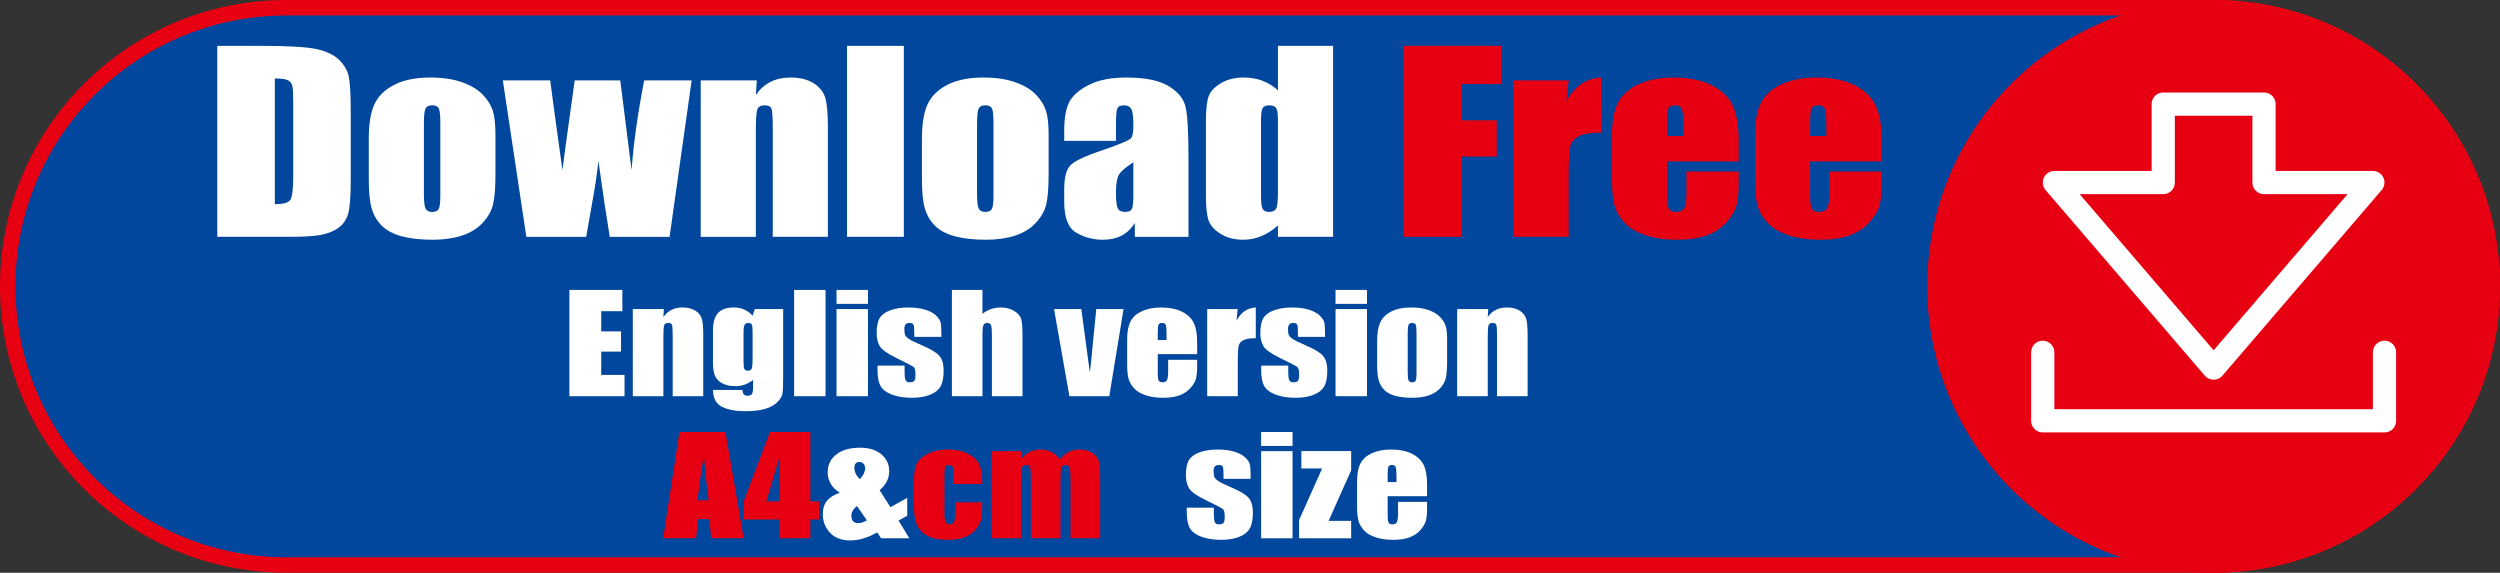
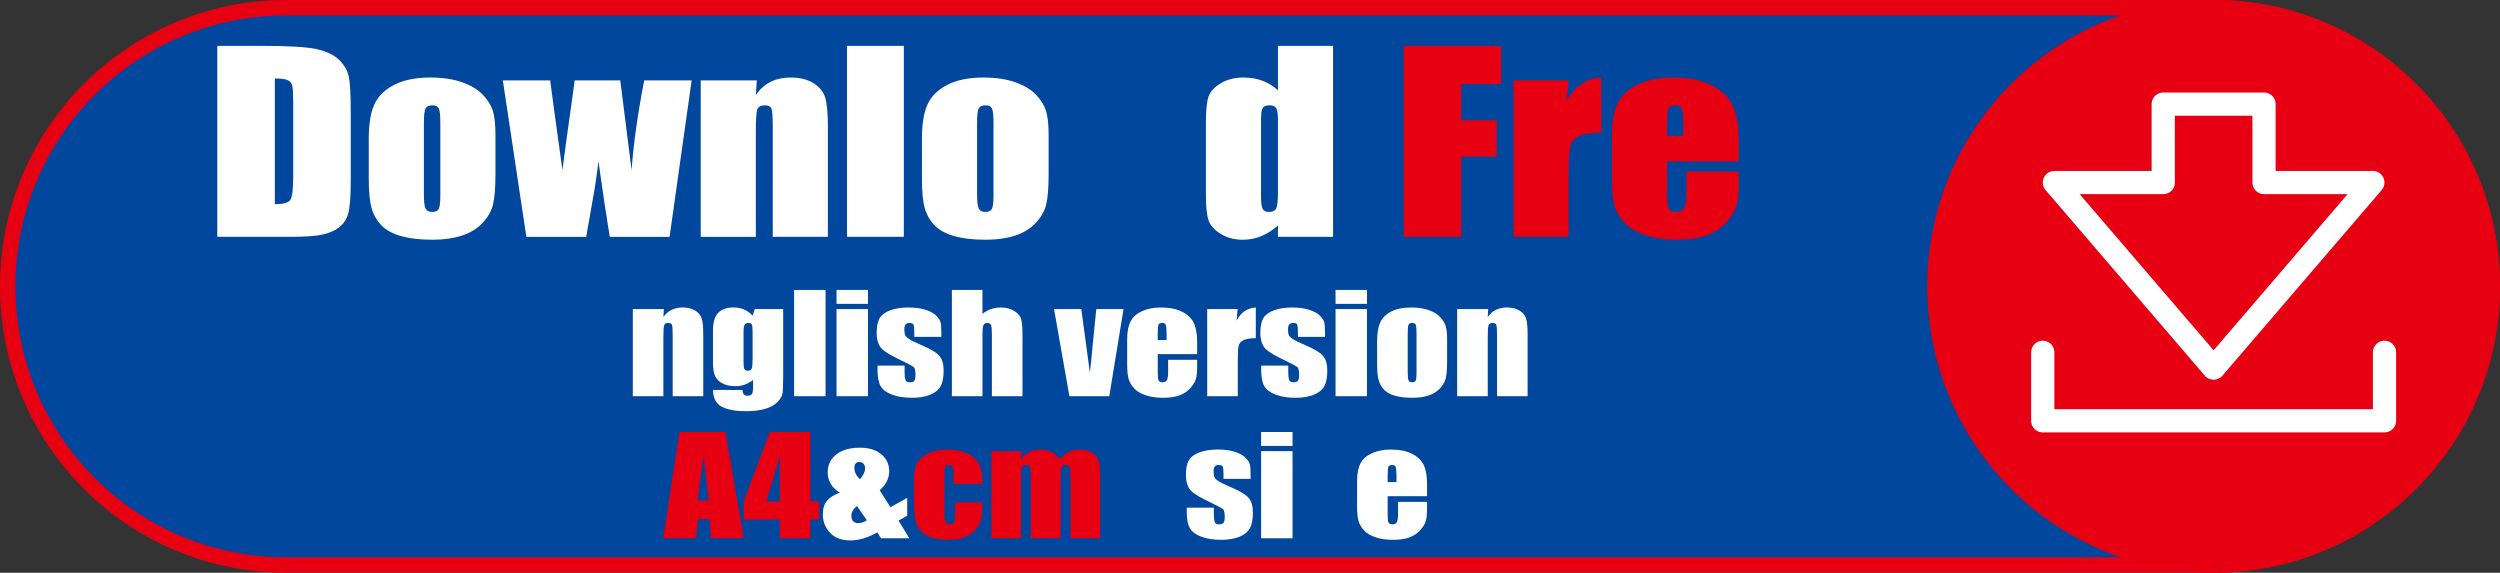
<svg xmlns="http://www.w3.org/2000/svg" version="1.1" id="レイヤー_1" width="323.159" height="74.035" viewBox="0 0 323.159 74.035" overflow="visible" enable-background="new 0 0 323.159 74.035" xml:space="preserve">
  <rect x="0" y="0" width="323.159" height="74.035" fill="#333333" stroke="none" />
  <path fill="#00479D" stroke="#E60012" stroke-width="2" d="M286.141,73.035c19.892,0,36.018-16.127,36.018-36.018  S306.033,1,286.141,1H37.018C17.126,1,1,17.126,1,37.017s16.126,36.018,36.018,36.018H286.141z" />
  <circle fill="#E60012" stroke="#E60012" stroke-width="2" cx="286.141" cy="37.017" r="36.018" />
  <polygon fill="none" stroke="#FFFFFF" stroke-width="3" stroke-linecap="round" stroke-linejoin="round" points="292.655,23.594   292.655,13.457 279.627,13.457 279.627,23.594 265.559,23.594 275.851,35.588 286.141,47.582 296.432,35.588 306.723,23.594 " />
  <polyline fill="none" stroke="#FFFFFF" stroke-width="3" stroke-linecap="round" stroke-linejoin="round" points="308.229,45.539   308.229,54.396 264.053,54.396 264.053,45.539 " />
  <g>
    <path fill="#FFFFFF" d="M28.089,5.926h5.573c3.597,0,6.03,0.143,7.298,0.427c1.268,0.285,2.232,0.752,2.893,1.403   c0.66,0.65,1.073,1.375,1.238,2.173s0.248,2.366,0.248,4.704v8.646c0,2.216-0.121,3.698-0.363,4.445   c-0.242,0.747-0.664,1.332-1.265,1.753s-1.344,0.717-2.229,0.885s-2.218,0.251-3.999,0.251h-9.395V5.926z M35.527,10.145v16.25   c1.083,0,1.75-0.186,2-0.557s0.375-1.381,0.375-3.029v-9.598c0-1.119-0.042-1.836-0.125-2.151   c-0.083-0.315-0.274-0.547-0.572-0.694S36.348,10.145,35.527,10.145z" />
    <path fill="#FFFFFF" d="M64.044,17.493v4.956c0,1.82-0.106,3.155-0.318,4.003c-0.212,0.849-0.667,1.642-1.362,2.379   s-1.588,1.281-2.679,1.632c-1.091,0.35-2.343,0.526-3.758,0.526c-1.58,0-2.918-0.15-4.014-0.45c-1.097-0.3-1.948-0.752-2.555-1.357   c-0.607-0.604-1.041-1.336-1.3-2.196c-0.26-0.859-0.389-2.148-0.389-3.866v-5.185c0-1.881,0.235-3.35,0.707-4.407   c0.472-1.057,1.32-1.906,2.546-2.546s2.794-0.961,4.704-0.961c1.604,0,2.98,0.206,4.129,0.618c1.149,0.412,2.036,0.948,2.661,1.609   c0.625,0.661,1.052,1.342,1.282,2.043C63.929,14.992,64.044,16.059,64.044,17.493z M56.919,15.974c0-1.035-0.066-1.688-0.198-1.957   s-0.414-0.404-0.846-0.404c-0.433,0-0.721,0.135-0.865,0.404s-0.216,0.921-0.216,1.957v9.122c0,0.954,0.072,1.576,0.216,1.865   c0.144,0.29,0.426,0.434,0.847,0.434c0.432,0,0.717-0.132,0.855-0.396c0.138-0.264,0.207-0.833,0.207-1.706V15.974z" />
    <path fill="#FFFFFF" d="M89.405,10.395l-2.852,20.219h-7.734c-0.412-2.472-0.899-5.731-1.461-9.778   c-0.205,1.782-0.475,3.578-0.811,5.388l-0.775,4.391h-7.734l-3.039-20.219h6.123c0.05,0.522,0.577,4.386,1.58,11.591   c0.081-0.749,0.61-4.613,1.586-11.591h5.891l1.461,11.591c0.246-3.391,0.79-7.254,1.631-11.591H89.405z" />
    <path fill="#FFFFFF" d="M97.829,10.395l-0.125,1.882c0.517-0.752,1.149-1.316,1.896-1.692c0.747-0.376,1.608-0.564,2.584-0.564   c1.223,0,2.222,0.249,2.998,0.747c0.776,0.498,1.275,1.125,1.499,1.882c0.224,0.757,0.335,2.02,0.335,3.788v14.176h-7.125V16.615   c0-1.391-0.053-2.239-0.159-2.544c-0.106-0.305-0.4-0.457-0.882-0.457c-0.506,0-0.823,0.175-0.953,0.526s-0.194,1.287-0.194,2.81   v13.664h-7.125V10.395H97.829z" />
    <path fill="#FFFFFF" d="M116.832,5.926v24.688h-7.344V5.926H116.832z" />
    <path fill="#FFFFFF" d="M135.549,17.493v4.956c0,1.82-0.106,3.155-0.318,4.003c-0.212,0.849-0.667,1.642-1.362,2.379   s-1.588,1.281-2.679,1.632c-1.091,0.35-2.343,0.526-3.758,0.526c-1.58,0-2.918-0.15-4.014-0.45c-1.097-0.3-1.948-0.752-2.555-1.357   c-0.607-0.604-1.041-1.336-1.3-2.196c-0.26-0.859-0.389-2.148-0.389-3.866v-5.185c0-1.881,0.235-3.35,0.707-4.407   c0.472-1.057,1.32-1.906,2.546-2.546s2.794-0.961,4.704-0.961c1.604,0,2.98,0.206,4.129,0.618c1.149,0.412,2.036,0.948,2.661,1.609   c0.625,0.661,1.052,1.342,1.282,2.043C135.434,14.992,135.549,16.059,135.549,17.493z M128.424,15.974   c0-1.035-0.066-1.688-0.198-1.957s-0.414-0.404-0.846-0.404c-0.433,0-0.721,0.135-0.865,0.404s-0.216,0.921-0.216,1.957v9.122   c0,0.954,0.072,1.576,0.216,1.865c0.144,0.29,0.426,0.434,0.847,0.434c0.432,0,0.717-0.132,0.855-0.396   c0.138-0.264,0.207-0.833,0.207-1.706V15.974z" />
-     <path fill="#FFFFFF" d="M144.253,18.208h-6.688v-1.354c0-1.563,0.208-2.767,0.626-3.614c0.417-0.847,1.254-1.595,2.512-2.245   s2.892-0.974,4.902-0.974c2.41,0,4.226,0.369,5.448,1.105c1.222,0.737,1.957,1.641,2.204,2.713s0.371,3.28,0.371,6.623v10.152   h-6.938v-1.807c-0.435,0.728-0.996,1.273-1.683,1.637c-0.687,0.363-1.506,0.545-2.457,0.545c-1.245,0-2.387-0.303-3.426-0.909   c-1.04-0.605-1.559-1.932-1.559-3.978v-1.665c0-1.517,0.276-2.55,0.829-3.1c0.552-0.55,1.921-1.191,4.107-1.924   c2.338-0.794,3.59-1.328,3.754-1.602s0.247-0.831,0.247-1.668c0-1.05-0.091-1.734-0.272-2.052   c-0.182-0.318-0.483-0.477-0.905-0.477c-0.48,0-0.779,0.134-0.896,0.402c-0.117,0.268-0.176,0.963-0.176,2.084V18.208z    M146.503,20.982c-1.137,0.723-1.796,1.329-1.978,1.817c-0.182,0.489-0.272,1.191-0.272,2.107c0,1.049,0.079,1.726,0.237,2.031   c0.158,0.306,0.472,0.458,0.94,0.458c0.445,0,0.735-0.12,0.87-0.359s0.202-0.868,0.202-1.886V20.982z" />
    <path fill="#FFFFFF" d="M172.318,5.926v24.688h-7.125v-1.471c-0.684,0.615-1.401,1.077-2.155,1.385   c-0.754,0.307-1.544,0.461-2.369,0.461c-1.107,0-2.067-0.252-2.88-0.755s-1.334-1.085-1.564-1.746   c-0.229-0.661-0.344-1.738-0.344-3.233v-9.47c0-1.556,0.115-2.659,0.344-3.309s0.757-1.223,1.582-1.716s1.809-0.74,2.951-0.74   c0.884,0,1.693,0.138,2.43,0.415s1.405,0.691,2.006,1.244V5.926H172.318z M165.193,15.487c0-0.741-0.074-1.238-0.223-1.492   s-0.441-0.381-0.88-0.381c-0.427,0-0.715,0.114-0.863,0.343s-0.222,0.738-0.222,1.53v9.898c0,0.822,0.071,1.363,0.214,1.622   c0.142,0.259,0.414,0.388,0.818,0.388c0.461,0,0.77-0.145,0.924-0.434c0.154-0.289,0.231-0.997,0.231-2.124V15.487z" />
    <path fill="#E60012" d="M181.446,5.926h12.594v4.938h-5.156v4.688h4.594v4.688h-4.594v10.375h-7.438V5.926z" />
    <path fill="#E60012" d="M202.772,10.395l-0.281,2.665c1.035-1.914,2.535-2.927,4.5-3.04v7.125c-1.307,0-2.266,0.152-2.877,0.457   s-0.988,0.729-1.129,1.272c-0.143,0.543-0.213,1.795-0.213,3.755v7.984h-7.125V10.395H202.772z" />
    <path fill="#E60012" d="M224.745,20.864h-9.25v4.37c0,0.914,0.078,1.502,0.232,1.766s0.453,0.396,0.893,0.396   c0.548,0,0.914-0.175,1.099-0.525c0.185-0.35,0.276-1.027,0.276-2.031v-2.663h6.75v1.494c0,1.25-0.091,2.211-0.273,2.882   s-0.609,1.387-1.281,2.149c-0.671,0.763-1.521,1.334-2.553,1.715c-1.029,0.381-2.322,0.572-3.877,0.572   c-1.508,0-2.838-0.188-3.992-0.564c-1.154-0.376-2.052-0.892-2.693-1.548c-0.643-0.656-1.087-1.377-1.334-2.166   s-0.371-1.934-0.371-3.439v-5.902c0-1.769,0.277-3.165,0.83-4.186c0.555-1.021,1.461-1.805,2.721-2.349s2.709-0.816,4.346-0.816   c2.002,0,3.653,0.328,4.955,0.984c1.301,0.656,2.213,1.525,2.738,2.608c0.523,1.083,0.785,2.605,0.785,4.568V20.864z    M217.588,17.583v-1.48c0-1.048-0.064-1.725-0.195-2.03c-0.129-0.305-0.396-0.458-0.798-0.458c-0.497,0-0.805,0.13-0.923,0.389   c-0.118,0.26-0.178,0.959-0.178,2.099v1.48H217.588z" />
-     <path fill="#E60012" d="M243.231,20.864h-9.25v4.37c0,0.914,0.076,1.502,0.231,1.766s0.452,0.396,0.894,0.396   c0.547,0,0.913-0.175,1.098-0.525c0.185-0.35,0.277-1.027,0.277-2.031v-2.663h6.75v1.494c0,1.25-0.092,2.211-0.274,2.882   s-0.609,1.387-1.28,2.149c-0.672,0.763-1.523,1.334-2.553,1.715c-1.031,0.381-2.323,0.572-3.877,0.572   c-1.508,0-2.839-0.188-3.992-0.564c-1.154-0.376-2.053-0.892-2.694-1.548s-1.087-1.377-1.334-2.166s-0.37-1.934-0.37-3.439v-5.902   c0-1.769,0.275-3.165,0.83-4.186c0.553-1.021,1.46-1.805,2.72-2.349s2.708-0.816,4.346-0.816c2.002,0,3.653,0.328,4.954,0.984   c1.302,0.656,2.215,1.525,2.738,2.608c0.524,1.083,0.787,2.605,0.787,4.568V20.864z M236.075,17.583v-1.48   c0-1.048-0.066-1.725-0.195-2.03c-0.131-0.305-0.396-0.458-0.799-0.458c-0.497,0-0.805,0.13-0.923,0.389   c-0.118,0.26-0.177,0.959-0.177,2.099v1.48H236.075z" />
  </g>
  <g>
    <g>
-       <path fill="#FFFFFF" d="M73.604,37.481h6.844v2.75h-2.734v2.609h2.563v2.609h-2.563v3.016h3.016v2.75h-7.125V37.481z" />
      <path fill="#FFFFFF" d="M85.813,39.95l-0.063,1.034c0.286-0.412,0.636-0.722,1.05-0.928c0.413-0.206,0.89-0.31,1.431-0.31    c0.677,0,1.23,0.139,1.66,0.416s0.706,0.627,0.83,1.049c0.124,0.421,0.186,1.124,0.186,2.109v7.895h-3.953v-7.798    c0-0.774-0.029-1.246-0.087-1.416s-0.22-0.255-0.485-0.255c-0.278,0-0.453,0.098-0.524,0.293s-0.106,0.717-0.106,1.565v7.61    h-3.953V39.95H85.813z" />
      <path fill="#FFFFFF" d="M101.237,39.95v8.672c0,1.171-0.031,1.928-0.093,2.271c-0.062,0.342-0.282,0.703-0.659,1.086    c-0.378,0.381-0.903,0.673-1.577,0.873c-0.673,0.201-1.521,0.302-2.542,0.302c-1.256,0-2.265-0.187-3.026-0.558    c-0.762-0.372-1.155-1.103-1.181-2.192h3.828c0,0.5,0.207,0.75,0.622,0.75c0.298,0,0.495-0.076,0.592-0.229    c0.098-0.153,0.146-0.475,0.146-0.962V49.11c-0.338,0.267-0.694,0.468-1.068,0.604s-0.766,0.204-1.175,0.204    c-0.709,0-1.292-0.124-1.75-0.373c-0.458-0.248-0.772-0.575-0.941-0.979c-0.169-0.404-0.253-0.979-0.253-1.726v-4.086    c0-1.067,0.221-1.836,0.664-2.305c0.442-0.47,1.116-0.704,2.021-0.704c0.495,0,0.945,0.089,1.352,0.265s0.77,0.441,1.088,0.793    l0.281-0.854H101.237z M97.284,42.941c0-0.514-0.034-0.842-0.102-0.982c-0.067-0.142-0.218-0.212-0.45-0.212    c-0.226,0-0.386,0.081-0.479,0.241c-0.094,0.161-0.14,0.479-0.14,0.953v3.775c0,0.502,0.036,0.828,0.106,0.978    s0.219,0.225,0.446,0.225c0.258,0,0.426-0.09,0.503-0.271s0.116-0.59,0.116-1.229V42.941z" />
      <path fill="#FFFFFF" d="M106.713,37.481v13.734h-4.063V37.481H106.713z" />
      <path fill="#FFFFFF" d="M112.197,37.481v1.797h-4.063v-1.797H112.197z M112.197,39.95v11.266h-4.063V39.95H112.197z" />
      <path fill="#FFFFFF" d="M121.682,43.544h-3.5v-0.607c0-0.518-0.034-0.845-0.103-0.982s-0.24-0.207-0.514-0.207    c-0.222,0-0.388,0.063-0.499,0.19c-0.11,0.128-0.166,0.318-0.166,0.573c0,0.345,0.027,0.599,0.083,0.759    c0.055,0.162,0.221,0.338,0.498,0.531c0.276,0.191,0.845,0.472,1.704,0.84c1.146,0.486,1.897,0.944,2.256,1.374    c0.358,0.43,0.537,1.055,0.537,1.875c0,0.916-0.137,1.607-0.41,2.074s-0.731,0.826-1.373,1.077    c-0.642,0.252-1.415,0.378-2.32,0.378c-1.003,0-1.861-0.136-2.574-0.407c-0.713-0.271-1.203-0.639-1.47-1.103    s-0.4-1.165-0.4-2.104v-0.543h3.5v0.71c0,0.604,0.044,0.995,0.132,1.176s0.262,0.271,0.522,0.271c0.28,0,0.475-0.061,0.586-0.183    c0.11-0.121,0.166-0.377,0.166-0.768c0-0.537-0.072-0.874-0.215-1.01c-0.15-0.136-0.916-0.537-2.298-1.205    c-1.16-0.564-1.867-1.078-2.122-1.539s-0.381-1.009-0.381-1.643c0-0.898,0.137-1.562,0.411-1.988    c0.274-0.428,0.738-0.757,1.393-0.989c0.655-0.231,1.416-0.348,2.283-0.348c0.86,0,1.592,0.095,2.195,0.284    s1.065,0.439,1.388,0.75s0.519,0.599,0.587,0.864s0.103,0.681,0.103,1.246V43.544z" />
      <path fill="#FFFFFF" d="M126.996,37.481v3.086c0.338-0.273,0.704-0.479,1.098-0.615s0.815-0.205,1.264-0.205    c0.689,0,1.276,0.153,1.762,0.458c0.484,0.307,0.78,0.658,0.888,1.058c0.107,0.398,0.161,1.128,0.161,2.186v7.768h-3.953v-7.925    c0-0.656-0.037-1.077-0.111-1.264s-0.24-0.28-0.498-0.28c-0.239,0-0.4,0.097-0.483,0.288c-0.084,0.193-0.126,0.574-0.126,1.146    v8.035h-3.953V37.481H126.996z" />
      <path fill="#FFFFFF" d="M145.234,39.95l-1.844,11.266h-5.156L136.25,39.95h3.524l1.109,8.231c0.082-0.607,0.23-2.08,0.445-4.421    c0.12-1.306,0.248-2.576,0.383-3.811H145.234z" />
      <path fill="#FFFFFF" d="M154.749,45.778h-5.094v2.436c0,0.509,0.042,0.837,0.125,0.984c0.083,0.147,0.243,0.221,0.479,0.221    c0.294,0,0.491-0.098,0.59-0.292c0.099-0.195,0.149-0.572,0.149-1.132v-1.482h3.75v0.832c0,0.696-0.051,1.23-0.151,1.604    c-0.101,0.373-0.337,0.772-0.708,1.196c-0.371,0.425-0.841,0.743-1.41,0.955s-1.284,0.318-2.142,0.318    c-0.833,0-1.568-0.104-2.206-0.313c-0.638-0.21-1.134-0.497-1.488-0.862c-0.354-0.364-0.6-0.767-0.736-1.205    s-0.205-1.077-0.205-1.914v-3.285c0-0.985,0.153-1.762,0.459-2.33c0.306-0.569,0.807-1.005,1.503-1.308    c0.696-0.303,1.496-0.454,2.4-0.454c1.106,0,2.019,0.183,2.737,0.547c0.719,0.365,1.224,0.849,1.513,1.451    c0.29,0.603,0.435,1.449,0.435,2.54V45.778z M150.796,43.95v-0.822c0-0.581-0.036-0.957-0.106-1.127    c-0.071-0.169-0.216-0.254-0.435-0.254c-0.271,0-0.438,0.072-0.503,0.216c-0.064,0.145-0.097,0.533-0.097,1.165v0.822H150.796z" />
      <path fill="#FFFFFF" d="M159.984,39.95l-0.141,1.485c0.571-1.063,1.399-1.626,2.485-1.688v3.969c-0.721,0-1.25,0.085-1.588,0.255    s-0.545,0.405-0.623,0.708c-0.078,0.303-0.117,1-0.117,2.091v4.446h-3.953V39.95H159.984z" />
      <path fill="#FFFFFF" d="M171.276,43.544h-3.5v-0.607c0-0.518-0.035-0.845-0.104-0.982s-0.239-0.207-0.514-0.207    c-0.221,0-0.387,0.063-0.498,0.19c-0.111,0.128-0.166,0.318-0.166,0.573c0,0.345,0.027,0.599,0.082,0.759    c0.056,0.162,0.222,0.338,0.498,0.531c0.277,0.191,0.846,0.472,1.705,0.84c1.145,0.486,1.896,0.944,2.256,1.374    c0.357,0.43,0.537,1.055,0.537,1.875c0,0.916-0.137,1.607-0.41,2.074s-0.732,0.826-1.373,1.077    c-0.642,0.252-1.414,0.378-2.32,0.378c-1.002,0-1.86-0.136-2.573-0.407c-0.714-0.271-1.203-0.639-1.47-1.103    c-0.268-0.464-0.4-1.165-0.4-2.104v-0.543h3.5v0.71c0,0.604,0.043,0.995,0.131,1.176s0.262,0.271,0.523,0.271    c0.279,0,0.475-0.061,0.586-0.183c0.109-0.121,0.166-0.377,0.166-0.768c0-0.537-0.072-0.874-0.215-1.01    c-0.15-0.136-0.916-0.537-2.299-1.205c-1.16-0.564-1.867-1.078-2.121-1.539s-0.381-1.009-0.381-1.643    c0-0.898,0.137-1.562,0.41-1.988c0.273-0.428,0.738-0.757,1.393-0.989c0.656-0.231,1.416-0.348,2.283-0.348    c0.861,0,1.592,0.095,2.195,0.284s1.065,0.439,1.389,0.75c0.322,0.311,0.518,0.599,0.586,0.864s0.104,0.681,0.104,1.246V43.544z" />
      <path fill="#FFFFFF" d="M176.7,37.481v1.797h-4.063v-1.797H176.7z M176.7,39.95v11.266h-4.063V39.95H176.7z" />
      <path fill="#FFFFFF" d="M187.059,43.906v2.759c0,1.014-0.059,1.756-0.176,2.229s-0.369,0.914-0.753,1.324    s-0.878,0.713-1.479,0.908c-0.604,0.195-1.295,0.293-2.076,0.293c-0.873,0-1.613-0.083-2.219-0.25s-1.076-0.419-1.411-0.756    s-0.575-0.744-0.718-1.223c-0.145-0.478-0.215-1.195-0.215-2.151v-2.887c0-1.047,0.129-1.864,0.391-2.453    c0.26-0.588,0.729-1.061,1.406-1.417s1.544-0.535,2.6-0.535c0.885,0,1.646,0.114,2.281,0.344c0.635,0.229,1.125,0.528,1.47,0.896    c0.345,0.368,0.581,0.747,0.708,1.138S187.059,43.108,187.059,43.906z M183.106,43.061c0-0.576-0.036-0.939-0.107-1.089    c-0.07-0.149-0.222-0.225-0.453-0.225c-0.232,0-0.387,0.075-0.465,0.225c-0.077,0.149-0.115,0.513-0.115,1.089v5.078    c0,0.531,0.038,0.878,0.115,1.039c0.078,0.161,0.229,0.241,0.455,0.241c0.231,0,0.385-0.073,0.459-0.221    c0.074-0.146,0.111-0.463,0.111-0.949V43.061z" />
      <path fill="#FFFFFF" d="M192.372,39.95l-0.063,1.034c0.287-0.412,0.637-0.722,1.051-0.928c0.412-0.206,0.89-0.31,1.43-0.31    c0.678,0,1.23,0.139,1.66,0.416s0.707,0.627,0.83,1.049c0.124,0.421,0.186,1.124,0.186,2.109v7.895h-3.953v-7.798    c0-0.774-0.029-1.246-0.087-1.416s-0.22-0.255-0.485-0.255c-0.277,0-0.453,0.098-0.523,0.293    c-0.072,0.195-0.107,0.717-0.107,1.565v7.61h-3.953V39.95H192.372z" />
    </g>
  </g>
  <g>
    <g>
      <path fill="#E60012" d="M93.77,55.842l2.363,13.734h-4.215l-0.219-2.469h-1.468l-0.243,2.469h-4.262l2.098-13.734H93.77z     M91.595,64.67c-0.2-1.555-0.409-3.479-0.626-5.771c-0.411,2.635-0.673,4.559-0.785,5.771H91.595z" />
      <path fill="#E60012" d="M104.753,55.842v8.969h1.125v2.344h-1.125v2.422H100.8v-2.422h-4.672v-2.344l3.397-8.969H104.753z     M100.8,64.811v-5.845l-1.74,5.845H100.8z" />
      <path fill="#FFFFFF" d="M117.27,64.357v2.316l-1.12,0.62l1.393,2.282h-3.658l-0.487-0.758c-1.221,0.693-2.377,1.039-3.469,1.039    c-1.144,0-2.024-0.33-2.641-0.991s-0.925-1.458-0.925-2.391c0-0.745,0.182-1.33,0.547-1.754c0.364-0.424,0.912-0.769,1.642-1.034    c-1.043-0.65-1.564-1.528-1.564-2.636c0-0.955,0.371-1.724,1.112-2.306s1.763-0.873,3.064-0.873c1.171,0,2.094,0.286,2.767,0.856    c0.674,0.571,1.01,1.297,1.01,2.178c0,0.927-0.411,1.749-1.232,2.466l1.39,2.19L117.27,64.357z M112.058,67.258l-1.279-1.847    c-0.485,0.385-0.728,0.8-0.728,1.246c0,0.322,0.076,0.563,0.229,0.725c0.152,0.161,0.378,0.241,0.677,0.241    C111.275,67.623,111.642,67.502,112.058,67.258z M111.155,61.948c0.451-0.503,0.677-0.983,0.677-1.442    c0-0.197-0.065-0.379-0.195-0.543c-0.129-0.164-0.311-0.246-0.544-0.246c-0.214,0-0.376,0.063-0.486,0.188    c-0.11,0.124-0.166,0.313-0.166,0.568C110.441,61.004,110.679,61.496,111.155,61.948z" />
      <path fill="#E60012" d="M126.977,62.561h-3.719v-1.294c0-0.451-0.042-0.757-0.127-0.917c-0.085-0.161-0.241-0.242-0.469-0.242    c-0.228,0-0.381,0.071-0.459,0.213c-0.078,0.141-0.117,0.457-0.117,0.949v5.307c0,0.401,0.059,0.702,0.176,0.902    c0.117,0.201,0.289,0.301,0.517,0.301c0.267,0,0.447-0.104,0.541-0.313c0.095-0.21,0.142-0.605,0.142-1.188v-1.342h3.516    c-0.007,0.901-0.044,1.577-0.112,2.027s-0.287,0.912-0.655,1.385c-0.368,0.474-0.848,0.83-1.441,1.071    c-0.593,0.24-1.326,0.36-2.199,0.36c-1.114,0-1.997-0.165-2.648-0.496s-1.112-0.795-1.383-1.393    c-0.271-0.597-0.405-1.443-0.405-2.542v-3.2c0-0.956,0.11-1.678,0.332-2.164c0.222-0.487,0.694-0.922,1.417-1.304    c0.724-0.382,1.603-0.573,2.639-0.573c1.029,0,1.909,0.189,2.639,0.568c0.729,0.379,1.215,0.857,1.456,1.434    C126.856,60.687,126.977,61.504,126.977,62.561z" />
      <path fill="#E60012" d="M132.037,58.311l-0.063,1.077c0.306-0.427,0.671-0.747,1.094-0.96s0.905-0.32,1.446-0.32    c1.055,0,1.886,0.427,2.491,1.28c0.332-0.427,0.706-0.747,1.123-0.96s0.878-0.32,1.386-0.32c0.67,0,1.225,0.143,1.665,0.425    c0.439,0.283,0.721,0.63,0.844,1.04s0.186,1.077,0.186,1.999v8.005h-3.828v-7.339c0-0.961-0.038-1.557-0.112-1.786    c-0.075-0.229-0.249-0.344-0.521-0.344c-0.28,0-0.46,0.113-0.541,0.34c-0.082,0.227-0.122,0.823-0.122,1.79v7.339h-3.828v-7.152    c0-1.103-0.031-1.764-0.093-1.984c-0.063-0.221-0.233-0.332-0.514-0.332c-0.176,0-0.326,0.059-0.45,0.175    s-0.192,0.257-0.205,0.424c-0.013,0.167-0.02,0.522-0.02,1.065v7.805h-3.828V58.311H132.037z" />
      <path fill="#FFFFFF" d="M161.656,61.904h-3.5v-0.607c0-0.517-0.034-0.845-0.103-0.982s-0.24-0.207-0.514-0.207    c-0.222,0-0.388,0.064-0.499,0.191c-0.11,0.127-0.166,0.318-0.166,0.572c0,0.346,0.027,0.599,0.083,0.76    c0.055,0.161,0.221,0.338,0.498,0.53c0.276,0.192,0.845,0.472,1.704,0.84c1.146,0.486,1.897,0.944,2.256,1.374    c0.358,0.431,0.537,1.056,0.537,1.875c0,0.917-0.137,1.608-0.41,2.074c-0.273,0.467-0.731,0.826-1.373,1.078    c-0.642,0.252-1.415,0.377-2.32,0.377c-1.003,0-1.861-0.135-2.574-0.406c-0.713-0.271-1.203-0.639-1.47-1.104    c-0.267-0.463-0.4-1.164-0.4-2.104v-0.543h3.5v0.711c0,0.604,0.044,0.995,0.132,1.176c0.088,0.18,0.262,0.27,0.522,0.27    c0.28,0,0.475-0.061,0.586-0.182c0.11-0.122,0.166-0.378,0.166-0.768c0-0.537-0.072-0.874-0.215-1.01    c-0.15-0.136-0.916-0.537-2.298-1.205c-1.16-0.565-1.867-1.079-2.122-1.54s-0.381-1.008-0.381-1.642    c0-0.899,0.137-1.563,0.411-1.989s0.738-0.757,1.393-0.988c0.655-0.232,1.416-0.349,2.283-0.349c0.86,0,1.592,0.096,2.195,0.284    c0.603,0.189,1.065,0.439,1.388,0.75c0.323,0.312,0.519,0.599,0.587,0.864s0.103,0.682,0.103,1.246V61.904z" />
      <path fill="#FFFFFF" d="M167.08,55.842v1.797h-4.063v-1.797H167.08z M167.08,58.311v11.266h-4.063V58.311H167.08z" />
-       <path fill="#FFFFFF" d="M174.658,58.311v2.488l-2.915,6.527h2.915v2.25h-6.734v-2.352l2.976-6.664h-2.679v-2.25H174.658z" />
      <path fill="#FFFFFF" d="M184.467,64.139h-5.094v2.436c0,0.51,0.042,0.838,0.125,0.984c0.083,0.147,0.243,0.221,0.48,0.221    c0.294,0,0.49-0.097,0.59-0.292c0.1-0.194,0.148-0.571,0.148-1.131v-1.483h3.75v0.832c0,0.696-0.05,1.231-0.15,1.604    c-0.102,0.374-0.337,0.772-0.708,1.197c-0.371,0.424-0.841,0.742-1.41,0.954c-0.569,0.213-1.283,0.318-2.142,0.318    c-0.834,0-1.568-0.104-2.206-0.313c-0.638-0.21-1.134-0.497-1.488-0.861c-0.354-0.365-0.601-0.767-0.737-1.206    c-0.137-0.438-0.205-1.076-0.205-1.914v-3.285c0-0.984,0.153-1.761,0.459-2.33c0.306-0.568,0.807-1.004,1.503-1.307    s1.497-0.455,2.401-0.455c1.105,0,2.018,0.183,2.737,0.548c0.719,0.364,1.223,0.849,1.513,1.45    c0.289,0.603,0.434,1.449,0.434,2.541V64.139z M180.514,62.311v-0.821c0-0.582-0.035-0.958-0.105-1.127    c-0.071-0.17-0.217-0.255-0.436-0.255c-0.271,0-0.438,0.072-0.502,0.217c-0.064,0.144-0.098,0.532-0.098,1.165v0.821H180.514z" />
    </g>
  </g>
</svg>